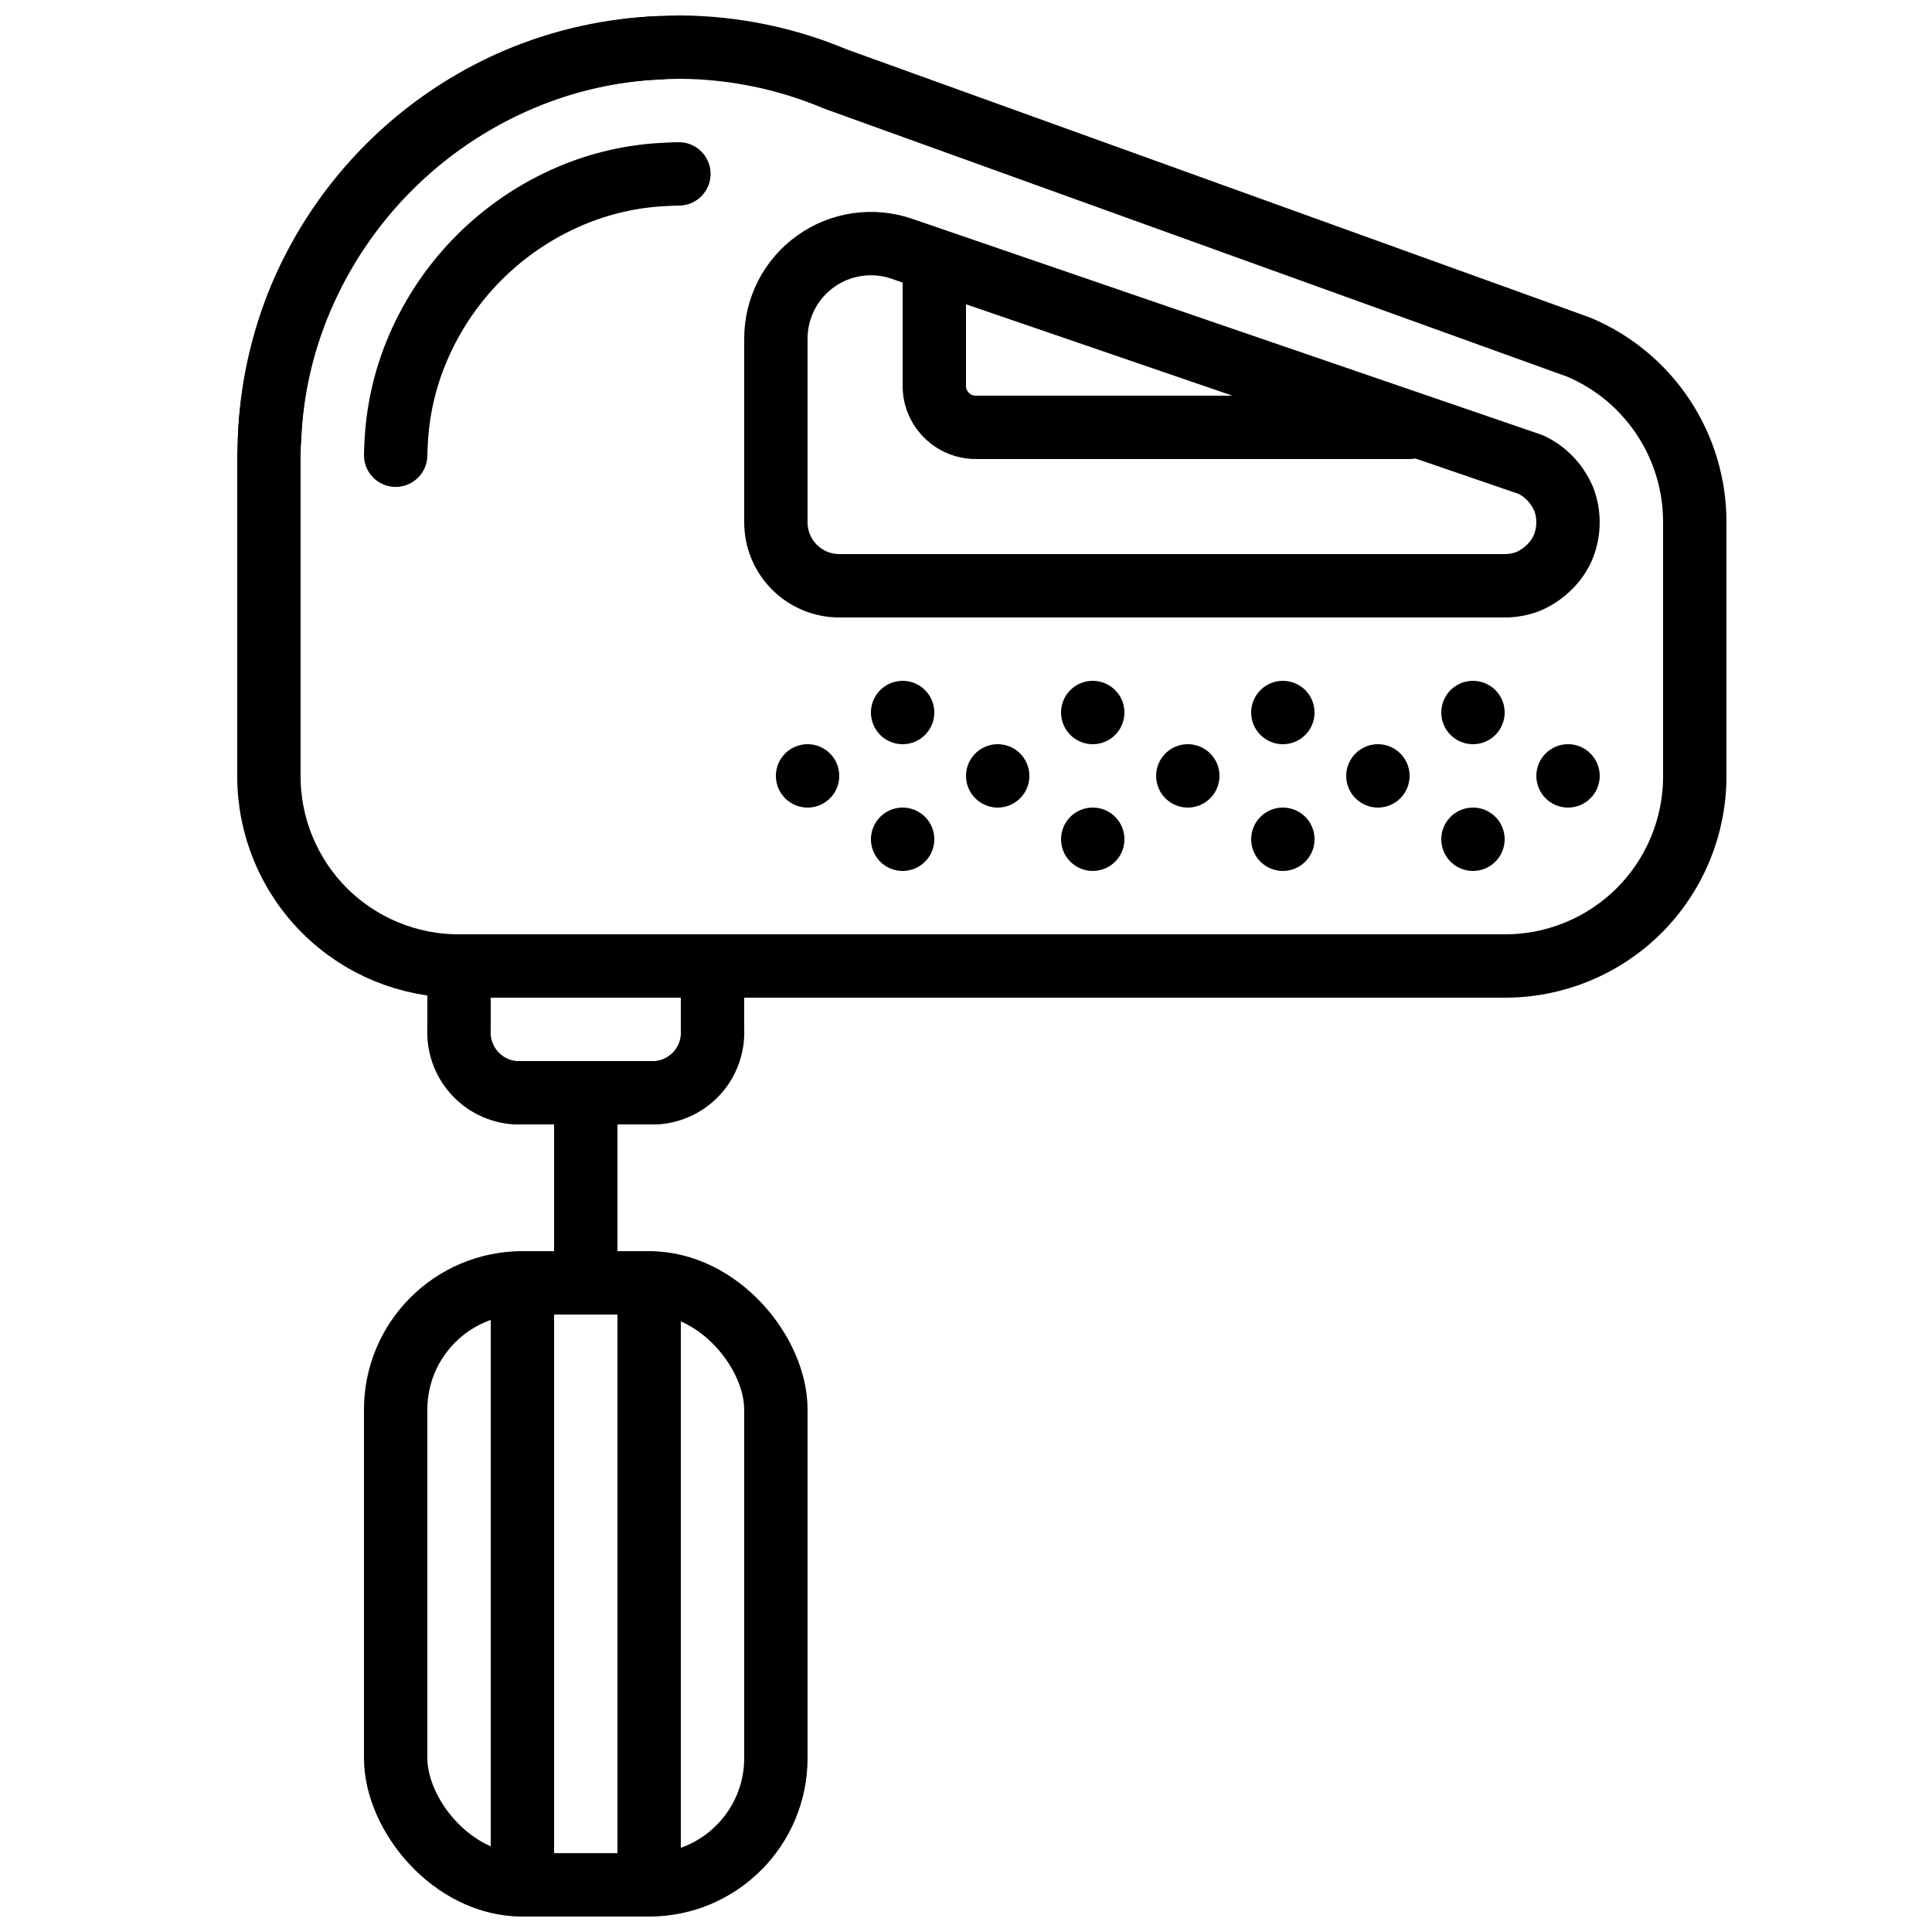
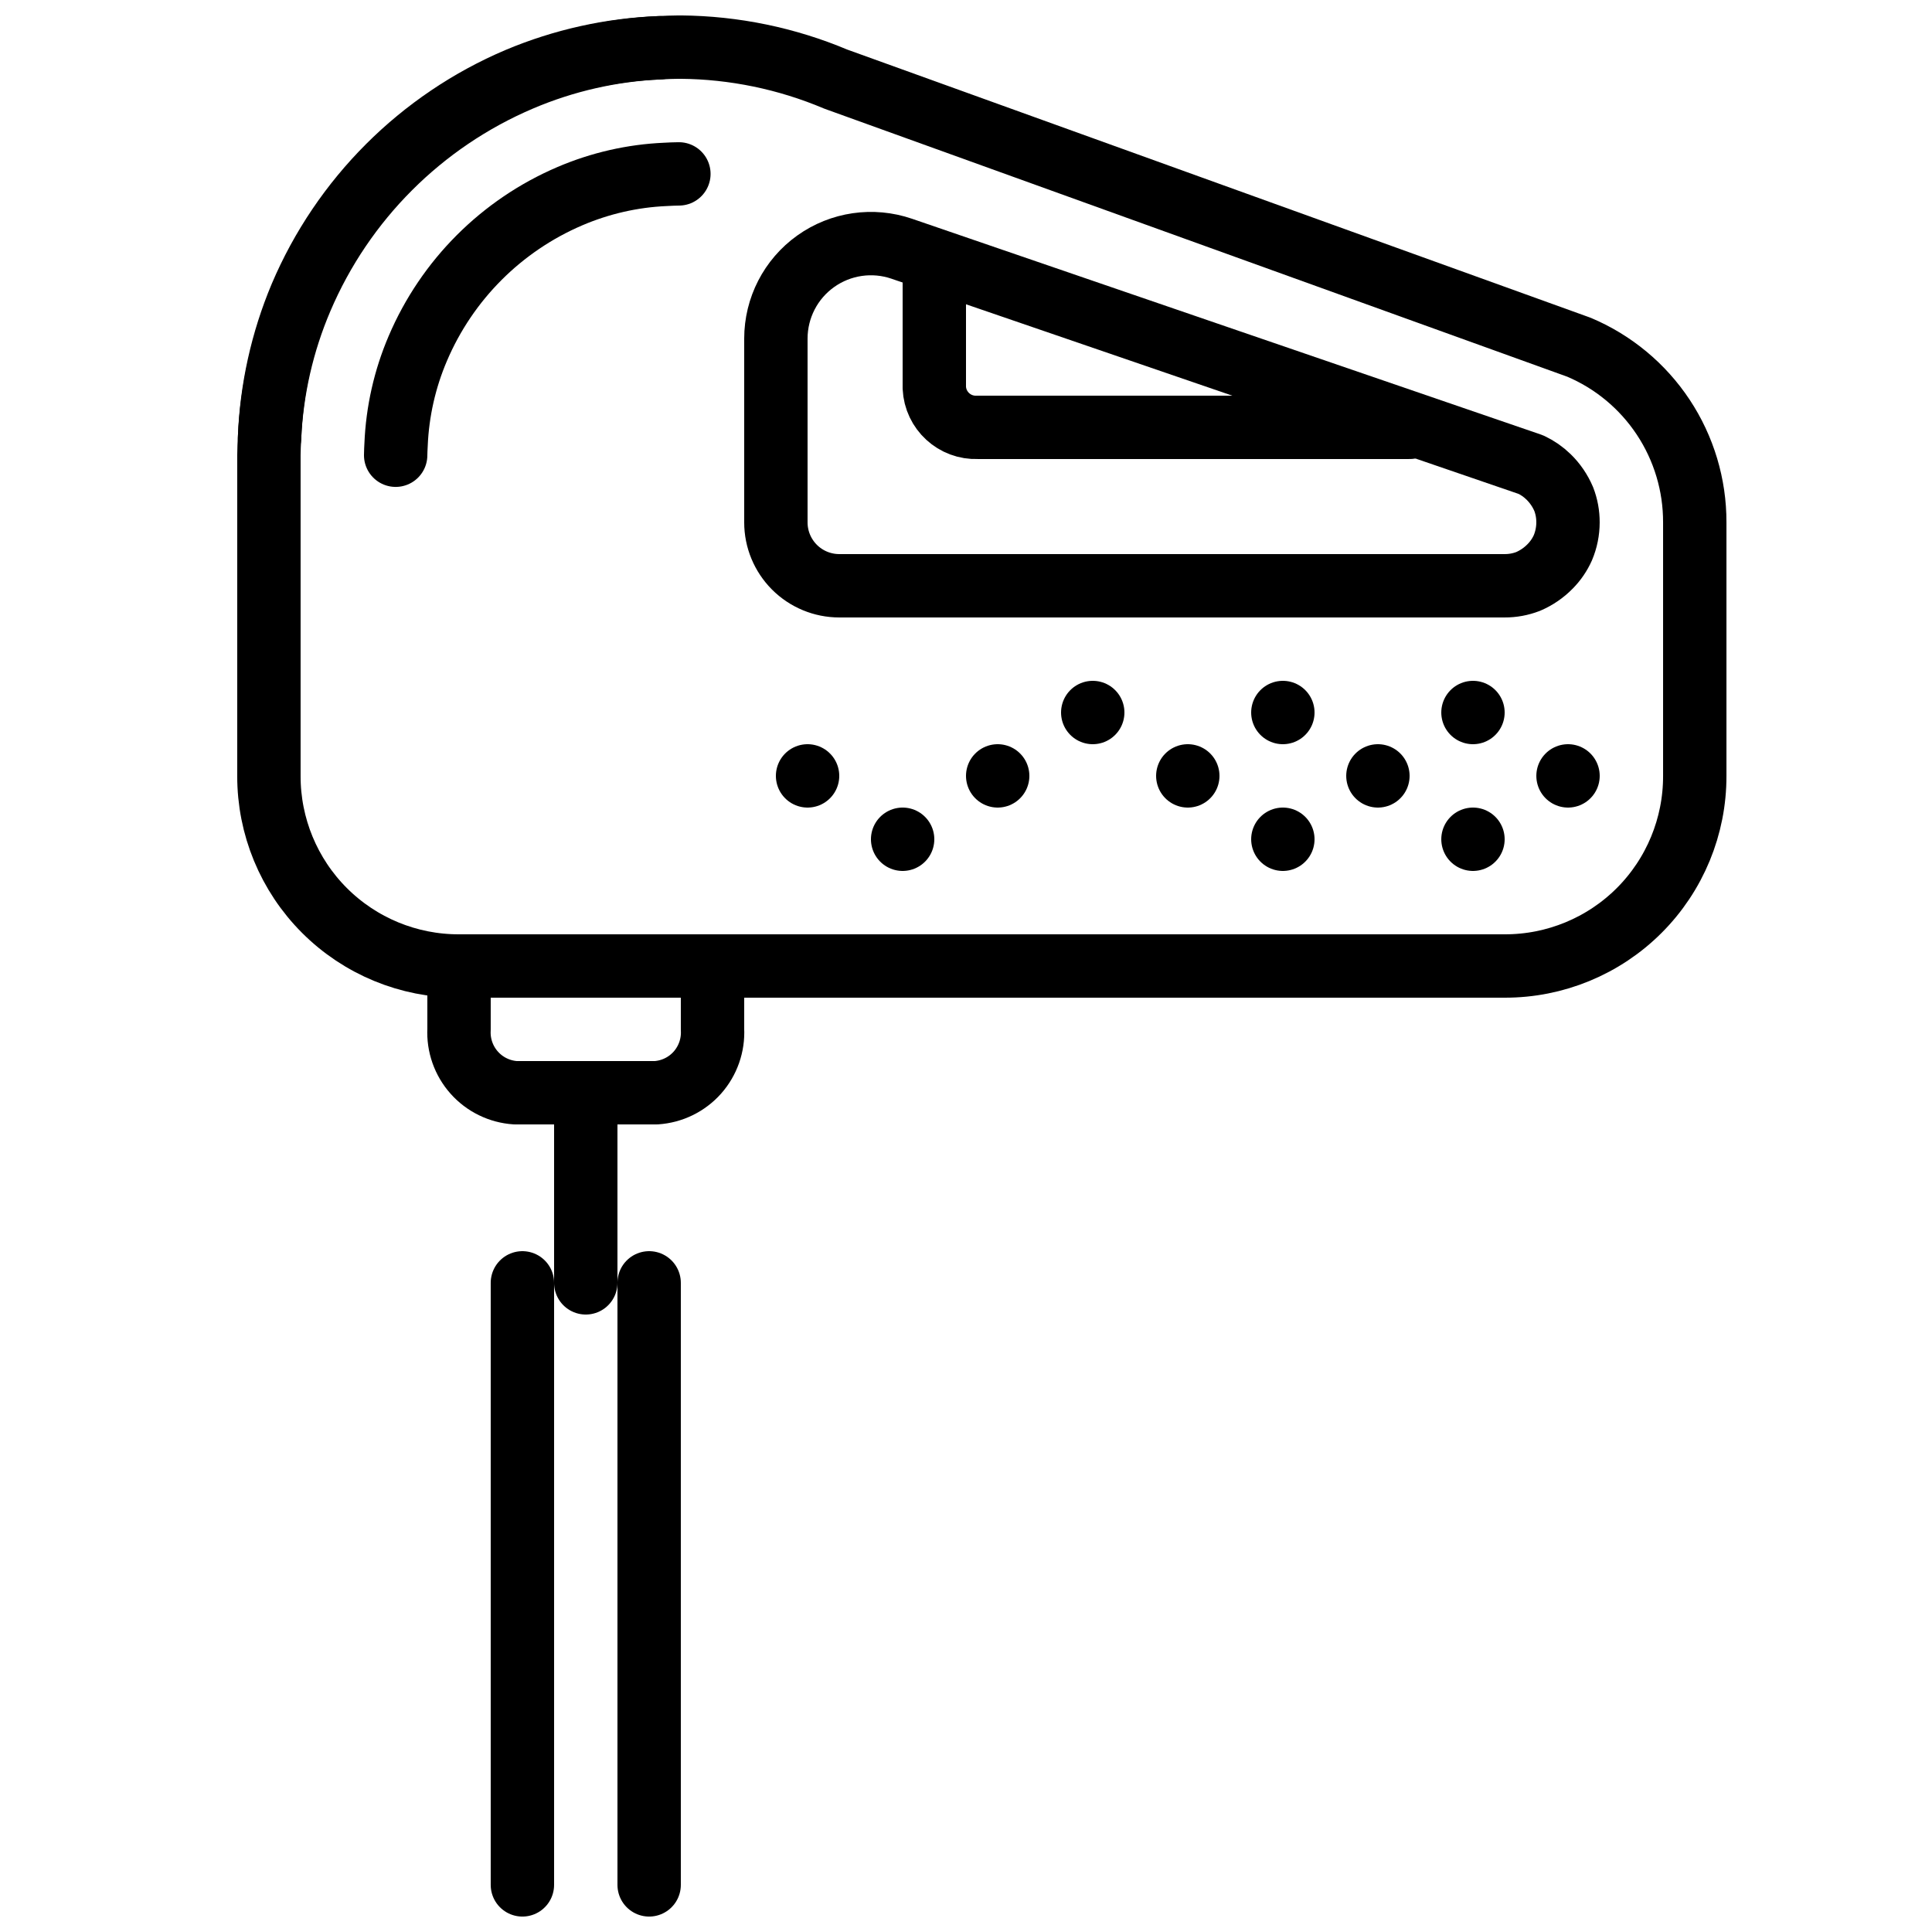
<svg xmlns="http://www.w3.org/2000/svg" width="800px" height="800px" version="1.1" viewBox="144 144 512 512">
  <defs>
    <clipPath id="e">
      <path d="m207 148.09h121v120.91h-121z" />
    </clipPath>
    <clipPath id="d">
      <path d="m206 148.09h396v260.91h-396z" />
    </clipPath>
    <clipPath id="c">
      <path d="m240 475h119v176.9h-119z" />
    </clipPath>
    <clipPath id="b">
      <path d="m274 475h17v176.9h-17z" />
    </clipPath>
    <clipPath id="a">
      <path d="m307 475h18v176.9h-18z" />
    </clipPath>
  </defs>
  <g clip-path="url(#e)">
    <path transform="matrix(8.397 0 0 8.397 148.09 148.09)" d="m20.33 1.02c-1.538 0.058-3.052 0.394-4.47 0.99-3.084 1.31-5.539 3.766-6.85 6.85-0.596 1.418-0.932 2.933-0.99 4.47" fill="none" stroke="#000000" stroke-linecap="round" stroke-linejoin="round" stroke-width="2" />
  </g>
  <g clip-path="url(#d)">
    <path transform="matrix(8.397 0 0 8.397 148.09 148.09)" d="m53 16v8c0.004 1.592-0.627 3.121-1.753 4.247-1.126 1.126-2.655 1.757-4.247 1.753h-33c-1.592 0.004-3.121-0.627-4.247-1.753-1.126-1.126-1.757-2.655-1.753-4.247v-10.12c0-0.18 0.01-0.37 0.02-0.55 0.067-1.512 0.406-2.998 1-4.39 1.327-3.113 3.807-5.593 6.92-6.92 1.392-0.594 2.879-0.932 4.39-1 0.2-0.01 0.41-0.02 0.61-0.02h0.06c1.68 0.014 3.342 0.357 4.89 1.01l23.45 8.46v-4.65e-4c1.087 0.458 2.015 1.228 2.666 2.212 0.651 0.984 0.997 2.138 0.994 3.318zm0 0" fill="none" stroke="#000000" stroke-linecap="round" stroke-linejoin="round" stroke-width="2" />
  </g>
  <path transform="matrix(8.397 0 0 8.397 148.09 148.09)" d="m12 13.88c0-0.109 0.008-0.224 0.013-0.333 0.043-1.046 0.275-2.075 0.686-3.037 0.921-2.161 2.64-3.882 4.8-4.806 0.954-0.408 1.974-0.642 3.01-0.687 0.159-0.008 0.297-0.016 0.43-0.016" fill="none" stroke="#000000" stroke-linecap="round" stroke-linejoin="round" stroke-width="2" />
  <path transform="matrix(8.397 0 0 8.397 148.09 148.09)" d="m22 30v2c0.026 0.5-0.146 0.99-0.478 1.365-0.333 0.374-0.8 0.602-1.3 0.635h-4.444c-0.5-0.033-0.967-0.261-1.299-0.635-0.333-0.374-0.505-0.865-0.479-1.365v-2zm0 0" fill="none" stroke="#000000" stroke-linecap="round" stroke-linejoin="round" stroke-width="2" />
  <path transform="matrix(8.397 0 0 8.397 148.09 148.09)" d="m18 34v6" fill="none" stroke="#000000" stroke-linecap="round" stroke-linejoin="round" stroke-width="2" />
  <g clip-path="url(#c)">
-     <path transform="matrix(8.397 0 0 8.397 148.09 148.09)" d="m16 40h4c2.209 0 4 2.209 4 4v11c0 2.209-1.791 4-4 4h-4c-2.209 0-4-2.209-4-4v-11c0-2.209 1.791-4 4-4zm0 0" fill="none" stroke="#000000" stroke-linecap="round" stroke-linejoin="round" stroke-width="2" />
-   </g>
+     </g>
  <g clip-path="url(#b)">
    <path transform="matrix(8.397 0 0 8.397 148.09 148.09)" d="m16 40v19" fill="none" stroke="#000000" stroke-linecap="round" stroke-linejoin="round" stroke-width="2" />
  </g>
  <g clip-path="url(#a)">
    <path transform="matrix(8.397 0 0 8.397 148.09 148.09)" d="m20 40v19" fill="none" stroke="#000000" stroke-linecap="round" stroke-linejoin="round" stroke-width="2" />
  </g>
  <path transform="matrix(8.397 0 0 8.397 148.09 148.09)" d="m24 10.201v5.799c0 0.531 0.211 1.039 0.586 1.414 0.375 0.375 0.884 0.586 1.414 0.586h21c0.253 0.001 0.503-0.045 0.739-0.136 0.262-0.112 0.499-0.274 0.698-0.478 0.167-0.169 0.303-0.368 0.4-0.585 0.107-0.254 0.162-0.527 0.162-0.802 0.001-0.252-0.044-0.501-0.135-0.736-0.112-0.263-0.274-0.501-0.479-0.701-0.162-0.158-0.35-0.288-0.555-0.385l-19.857-6.814c-0.916-0.314-1.929-0.167-2.717 0.396-0.789 0.563-1.256 1.472-1.256 2.441zm0 0" fill="none" stroke="#000000" stroke-linecap="round" stroke-linejoin="round" stroke-width="2" />
  <path transform="matrix(8.397 0 0 8.397 148.09 148.09)" d="m29 8v3.75c0.033 0.721 0.642 1.28 1.363 1.25h13.637" fill="none" stroke="#000000" stroke-linecap="round" stroke-linejoin="round" stroke-width="2" />
-   <path transform="matrix(8.397 0 0 8.397 148.09 148.09)" d="m28 22v0" fill="none" stroke="#000000" stroke-linecap="round" stroke-linejoin="round" stroke-width="2" />
  <path transform="matrix(8.397 0 0 8.397 148.09 148.09)" d="m28 26v0" fill="none" stroke="#000000" stroke-linecap="round" stroke-linejoin="round" stroke-width="2" />
  <path transform="matrix(8.397 0 0 8.397 148.09 148.09)" d="m31 24v0" fill="none" stroke="#000000" stroke-linecap="round" stroke-linejoin="round" stroke-width="2" />
  <path transform="matrix(8.397 0 0 8.397 148.09 148.09)" d="m25 24v0" fill="none" stroke="#000000" stroke-linecap="round" stroke-linejoin="round" stroke-width="2" />
  <path transform="matrix(8.397 0 0 8.397 148.09 148.09)" d="m34 22v0" fill="none" stroke="#000000" stroke-linecap="round" stroke-linejoin="round" stroke-width="2" />
-   <path transform="matrix(8.397 0 0 8.397 148.09 148.09)" d="m34 26v0" fill="none" stroke="#000000" stroke-linecap="round" stroke-linejoin="round" stroke-width="2" />
  <path transform="matrix(8.397 0 0 8.397 148.09 148.09)" d="m37 24v0" fill="none" stroke="#000000" stroke-linecap="round" stroke-linejoin="round" stroke-width="2" />
  <path transform="matrix(8.397 0 0 8.397 148.09 148.09)" d="m40 22v0" fill="none" stroke="#000000" stroke-linecap="round" stroke-linejoin="round" stroke-width="2" />
  <path transform="matrix(8.397 0 0 8.397 148.09 148.09)" d="m40 26v0" fill="none" stroke="#000000" stroke-linecap="round" stroke-linejoin="round" stroke-width="2" />
  <path transform="matrix(8.397 0 0 8.397 148.09 148.09)" d="m43 24v0" fill="none" stroke="#000000" stroke-linecap="round" stroke-linejoin="round" stroke-width="2" />
  <path transform="matrix(8.397 0 0 8.397 148.09 148.09)" d="m46 22v0" fill="none" stroke="#000000" stroke-linecap="round" stroke-linejoin="round" stroke-width="2" />
  <path transform="matrix(8.397 0 0 8.397 148.09 148.09)" d="m46 26v0" fill="none" stroke="#000000" stroke-linecap="round" stroke-linejoin="round" stroke-width="2" />
  <path transform="matrix(8.397 0 0 8.397 148.09 148.09)" d="m49 24v0" fill="none" stroke="#000000" stroke-linecap="round" stroke-linejoin="round" stroke-width="2" />
</svg>